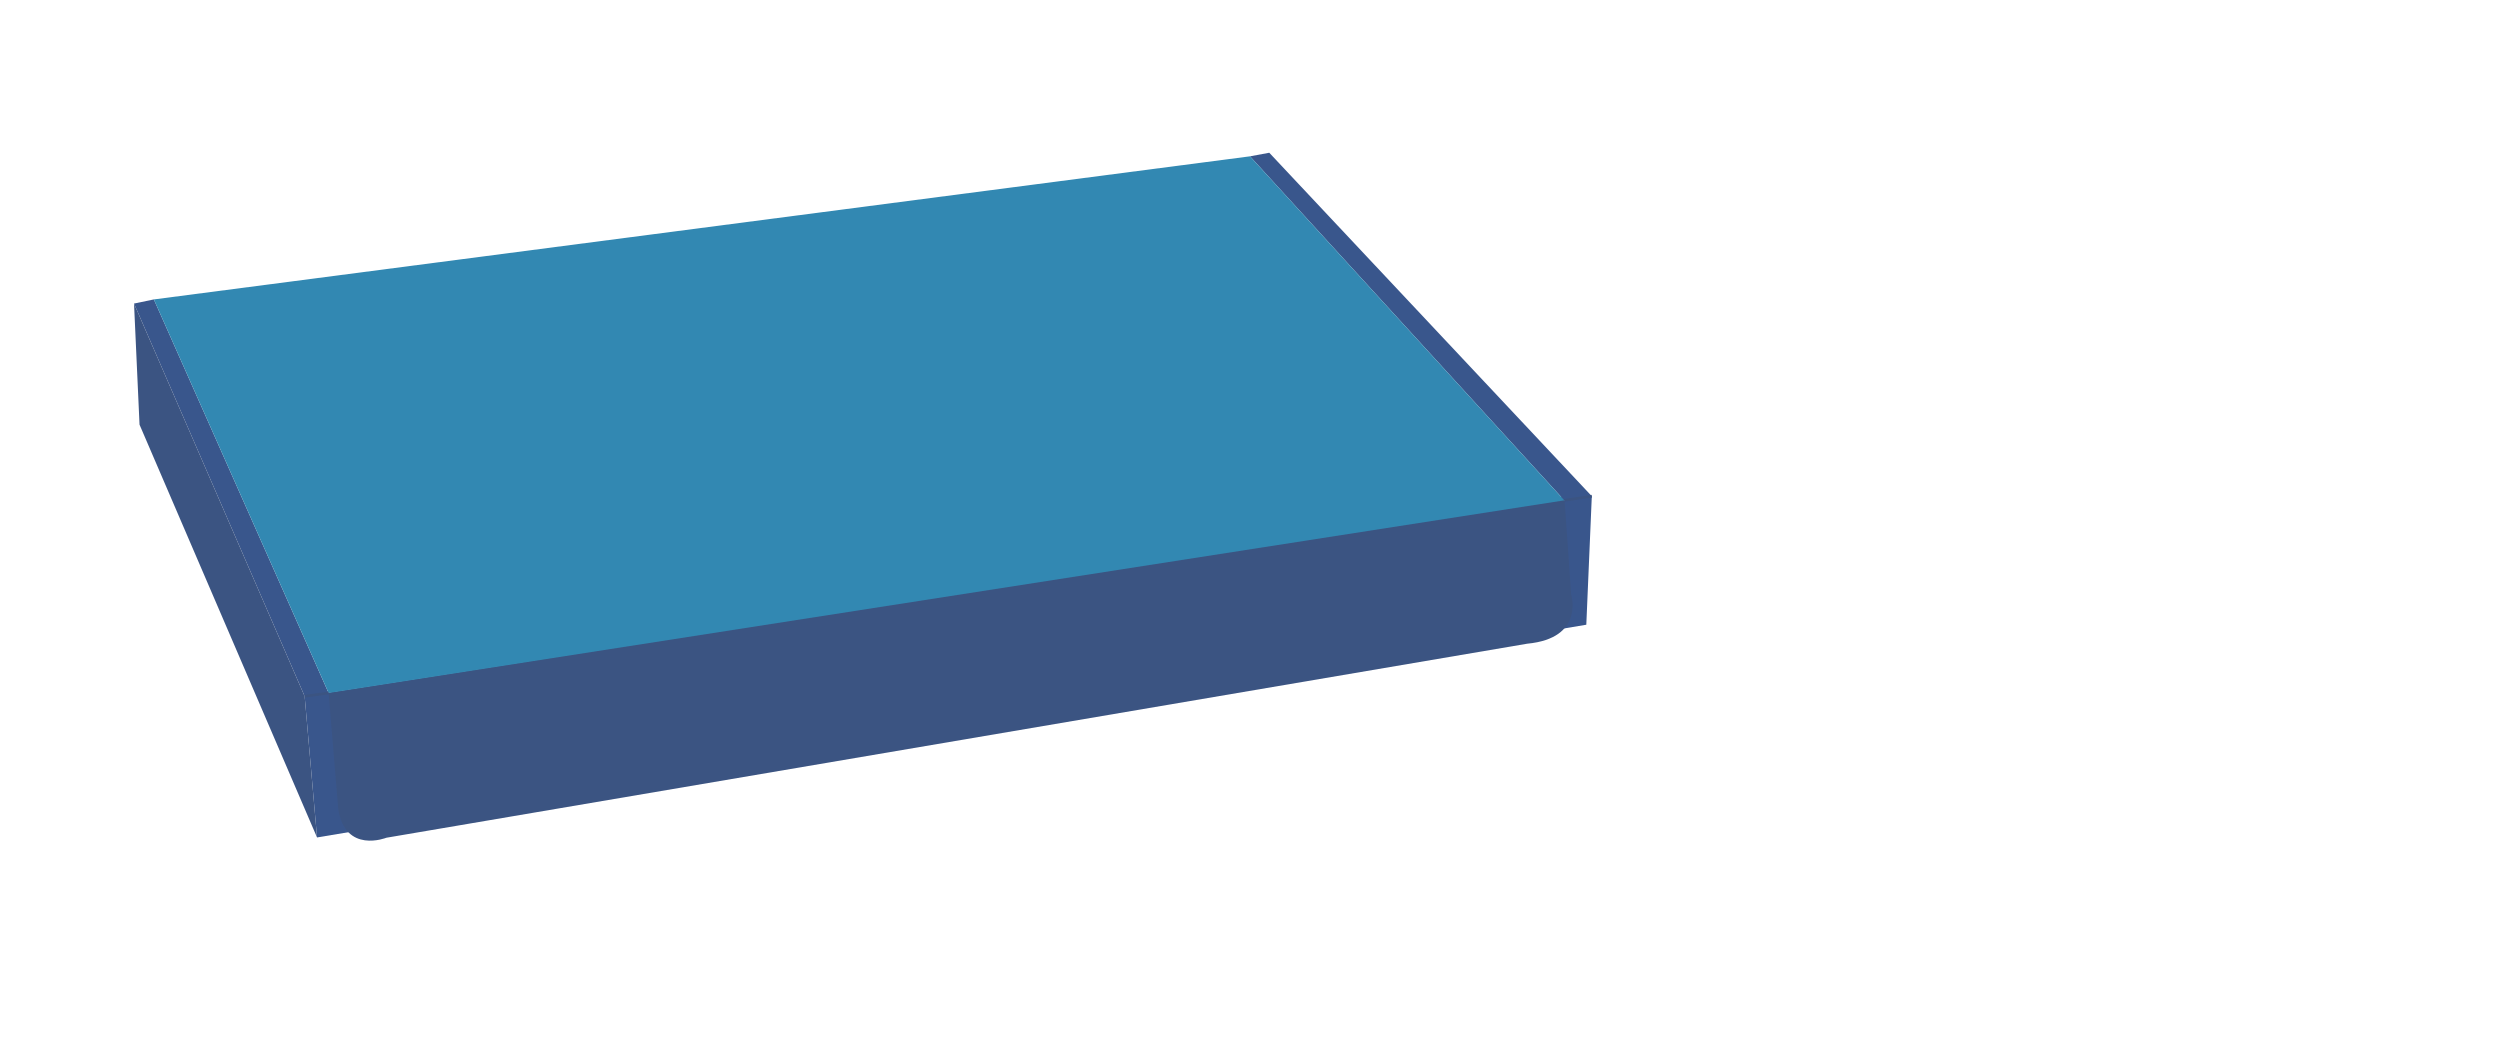
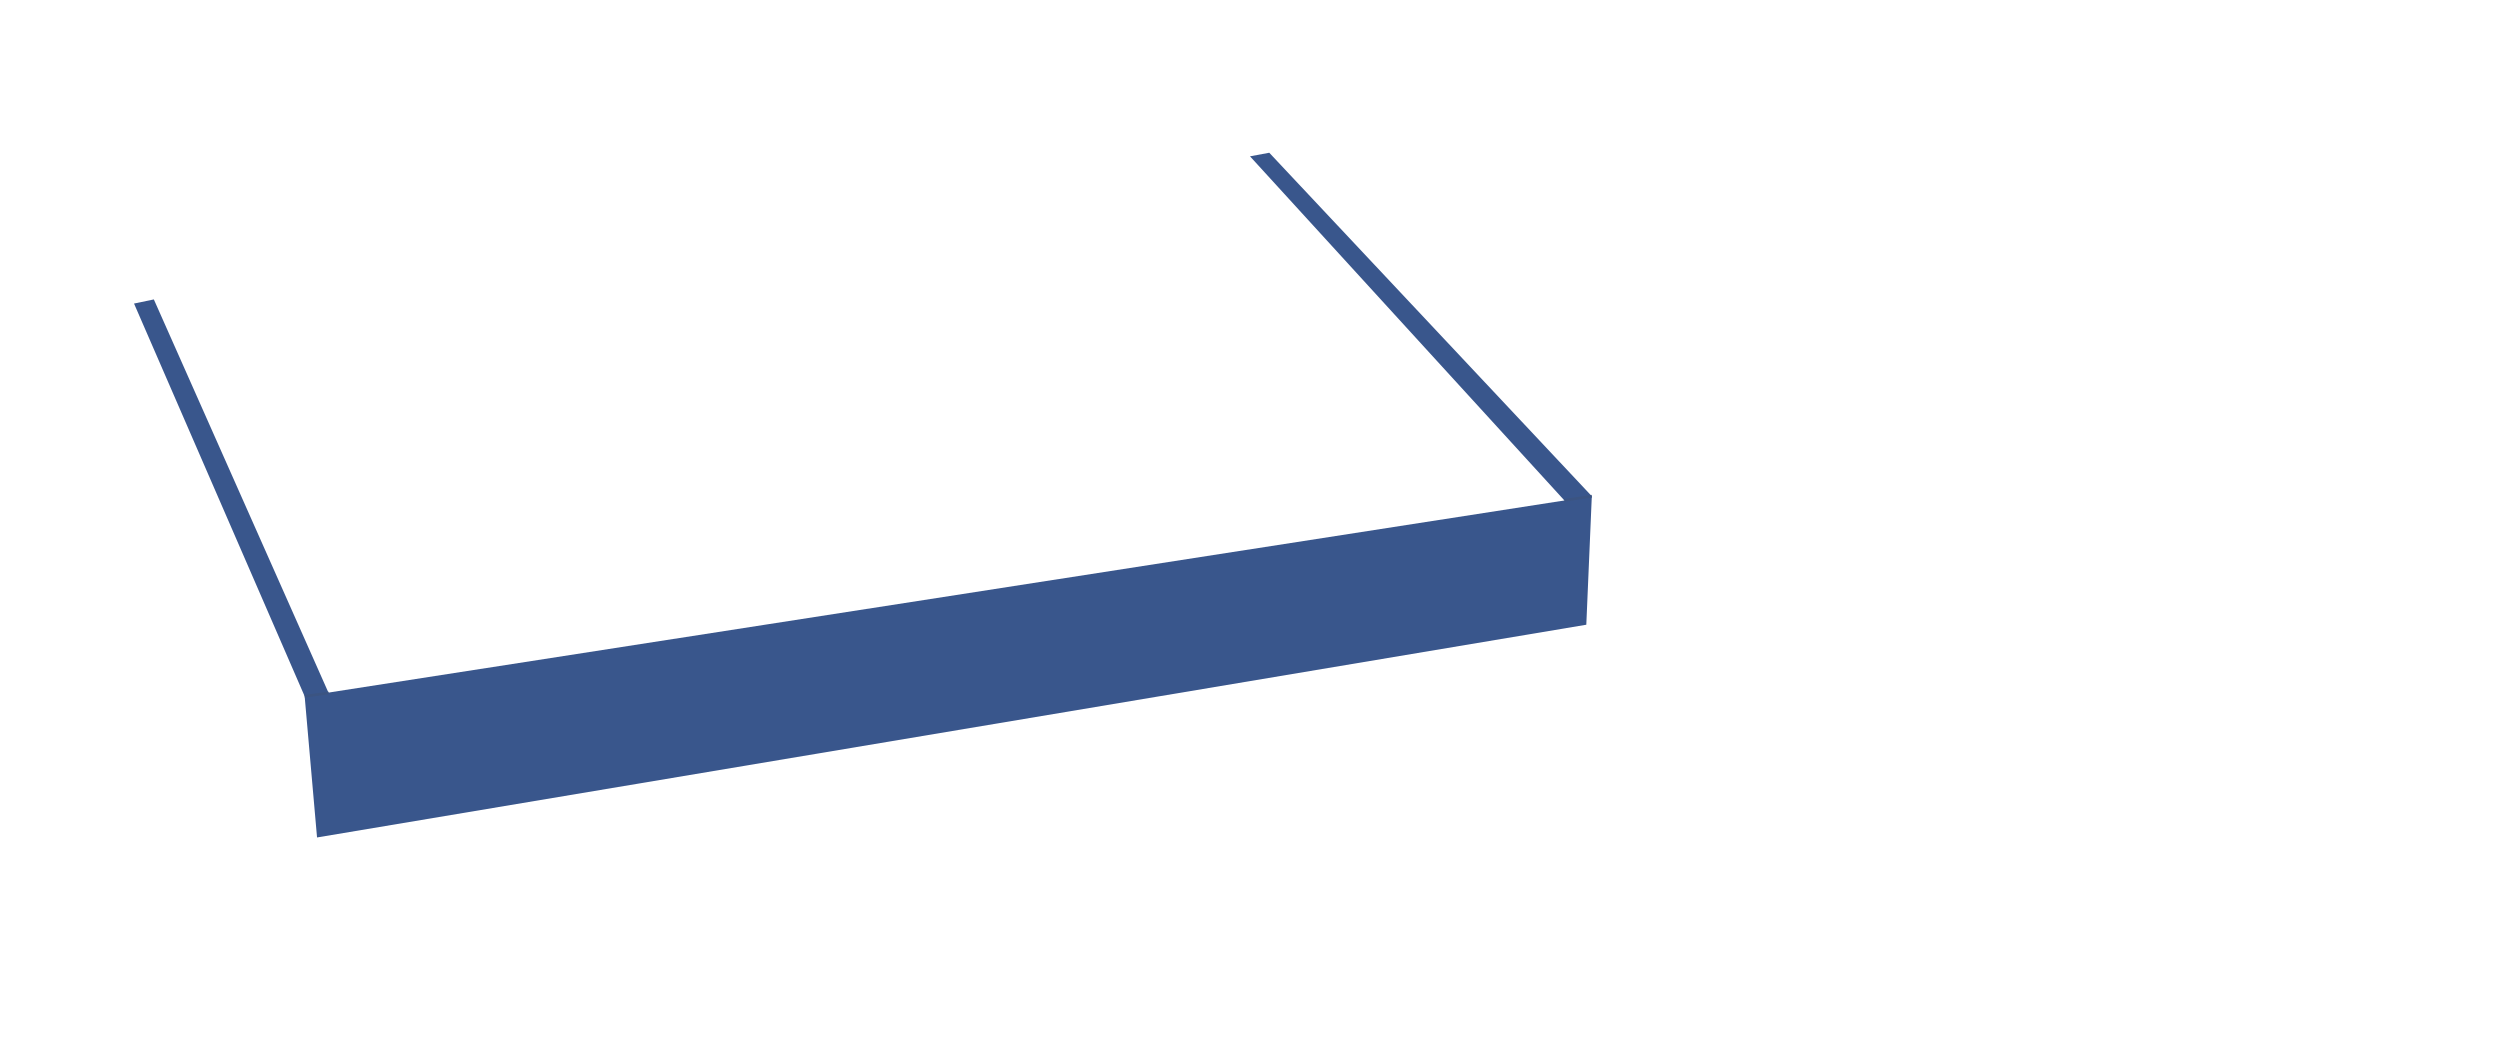
<svg xmlns="http://www.w3.org/2000/svg" version="1.1" id="Laag_2" x="0px" y="0px" viewBox="0 0 908.4 386.6" style="enable-background:new 0 0 908.4 386.6;" xml:space="preserve">
  <style type="text/css">
	.st0{fill:#39568c;}
	.st1{fill:#3b5482;}
	.st2{fill:#3288B2;}
	.st3{fill:none;stroke:#3b5482;stroke-miterlimit:10;}
</style>
  <polygon class="st0" points="578.4,180.3 576.4,227 115.2,304.3 110.7,253 " />
-   <path class="st1" d="M119.4,251.8l449-71.5l2.5,35.8c0,0,5,15.8-16,17.8l-414.5,70.5c0,0-15,6-17.5-10.5L119.4,251.8z" />
  <polygon class="st0" points="110.7,253 119.4,251.8 55.9,108.8 48.7,110.3 " />
  <polygon class="st0" points="578.4,180.3 568.4,181.8 454.2,56.8 461.2,55.5 " />
-   <polygon class="st2" points="454.2,56.8 568.4,181.8 119.4,251.8 55.9,108.8 " />
-   <polygon class="st1" points="115.2,304.3 50.7,154.3 48.7,110.3 110.7,253 " />
  <line class="st3" x1="110.7" y1="253" x2="119.4" y2="251.8" />
  <line class="st3" x1="568.4" y1="181.8" x2="578.4" y2="180.3" />
</svg>